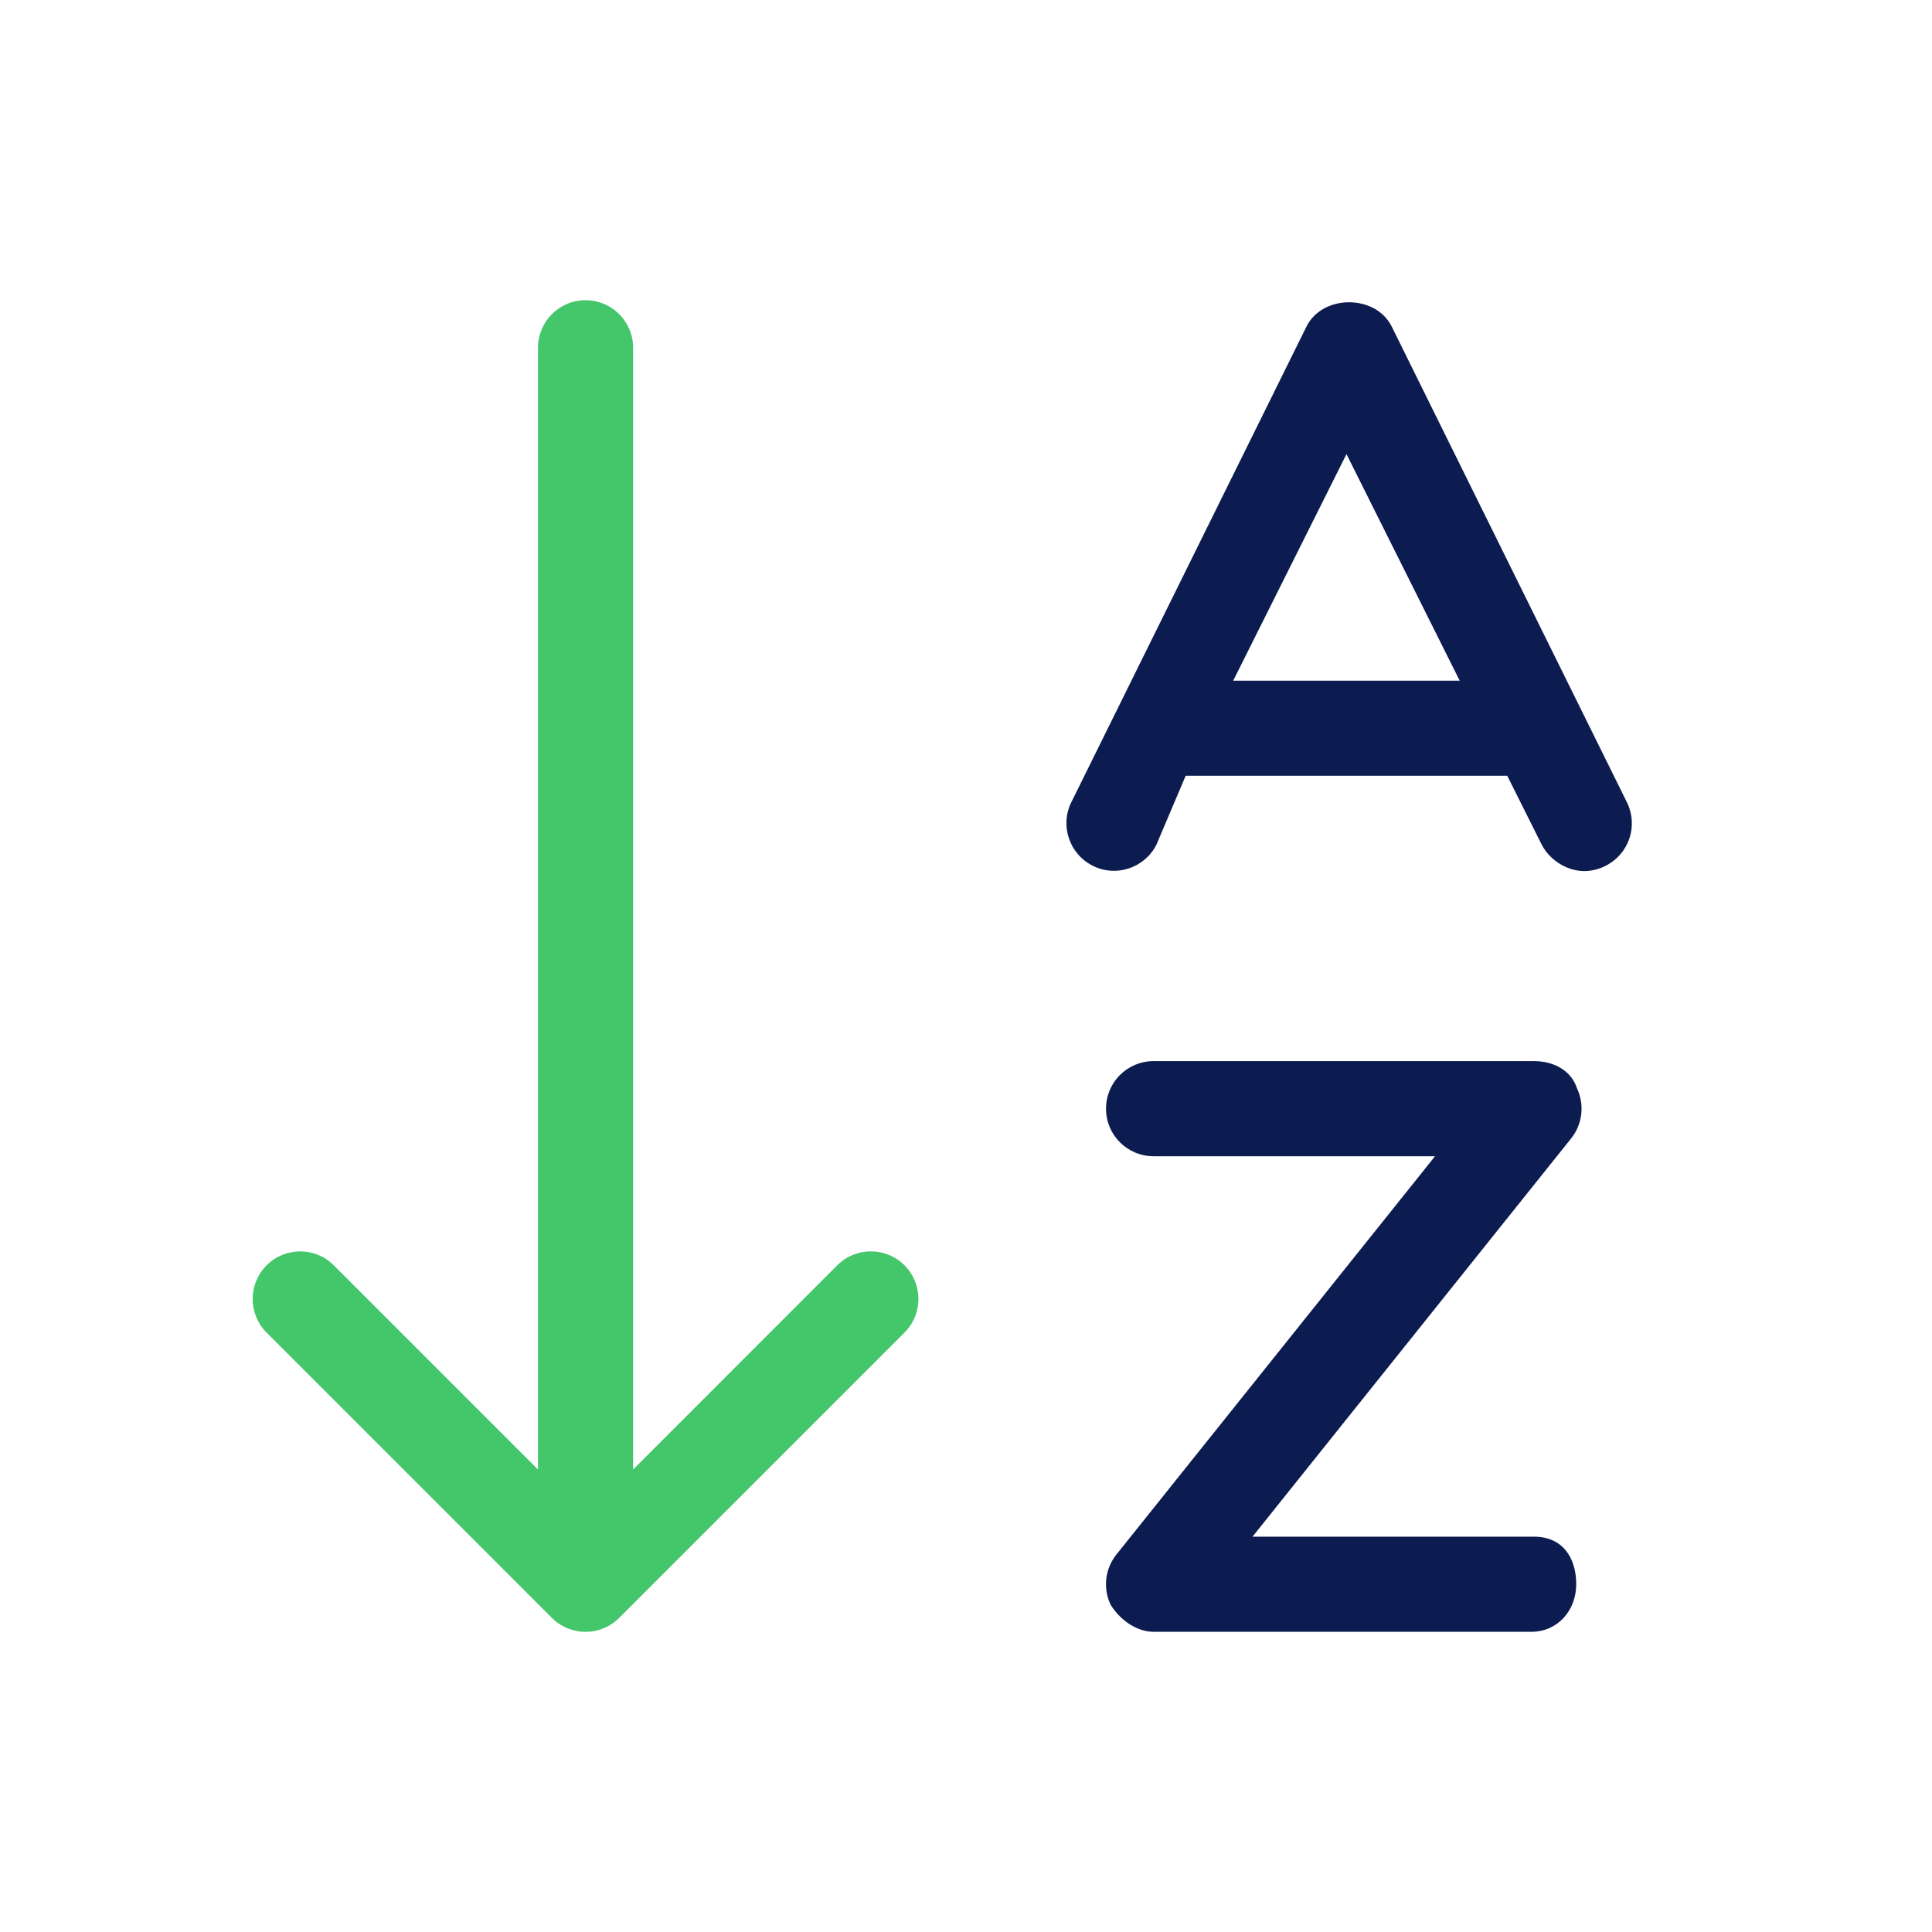
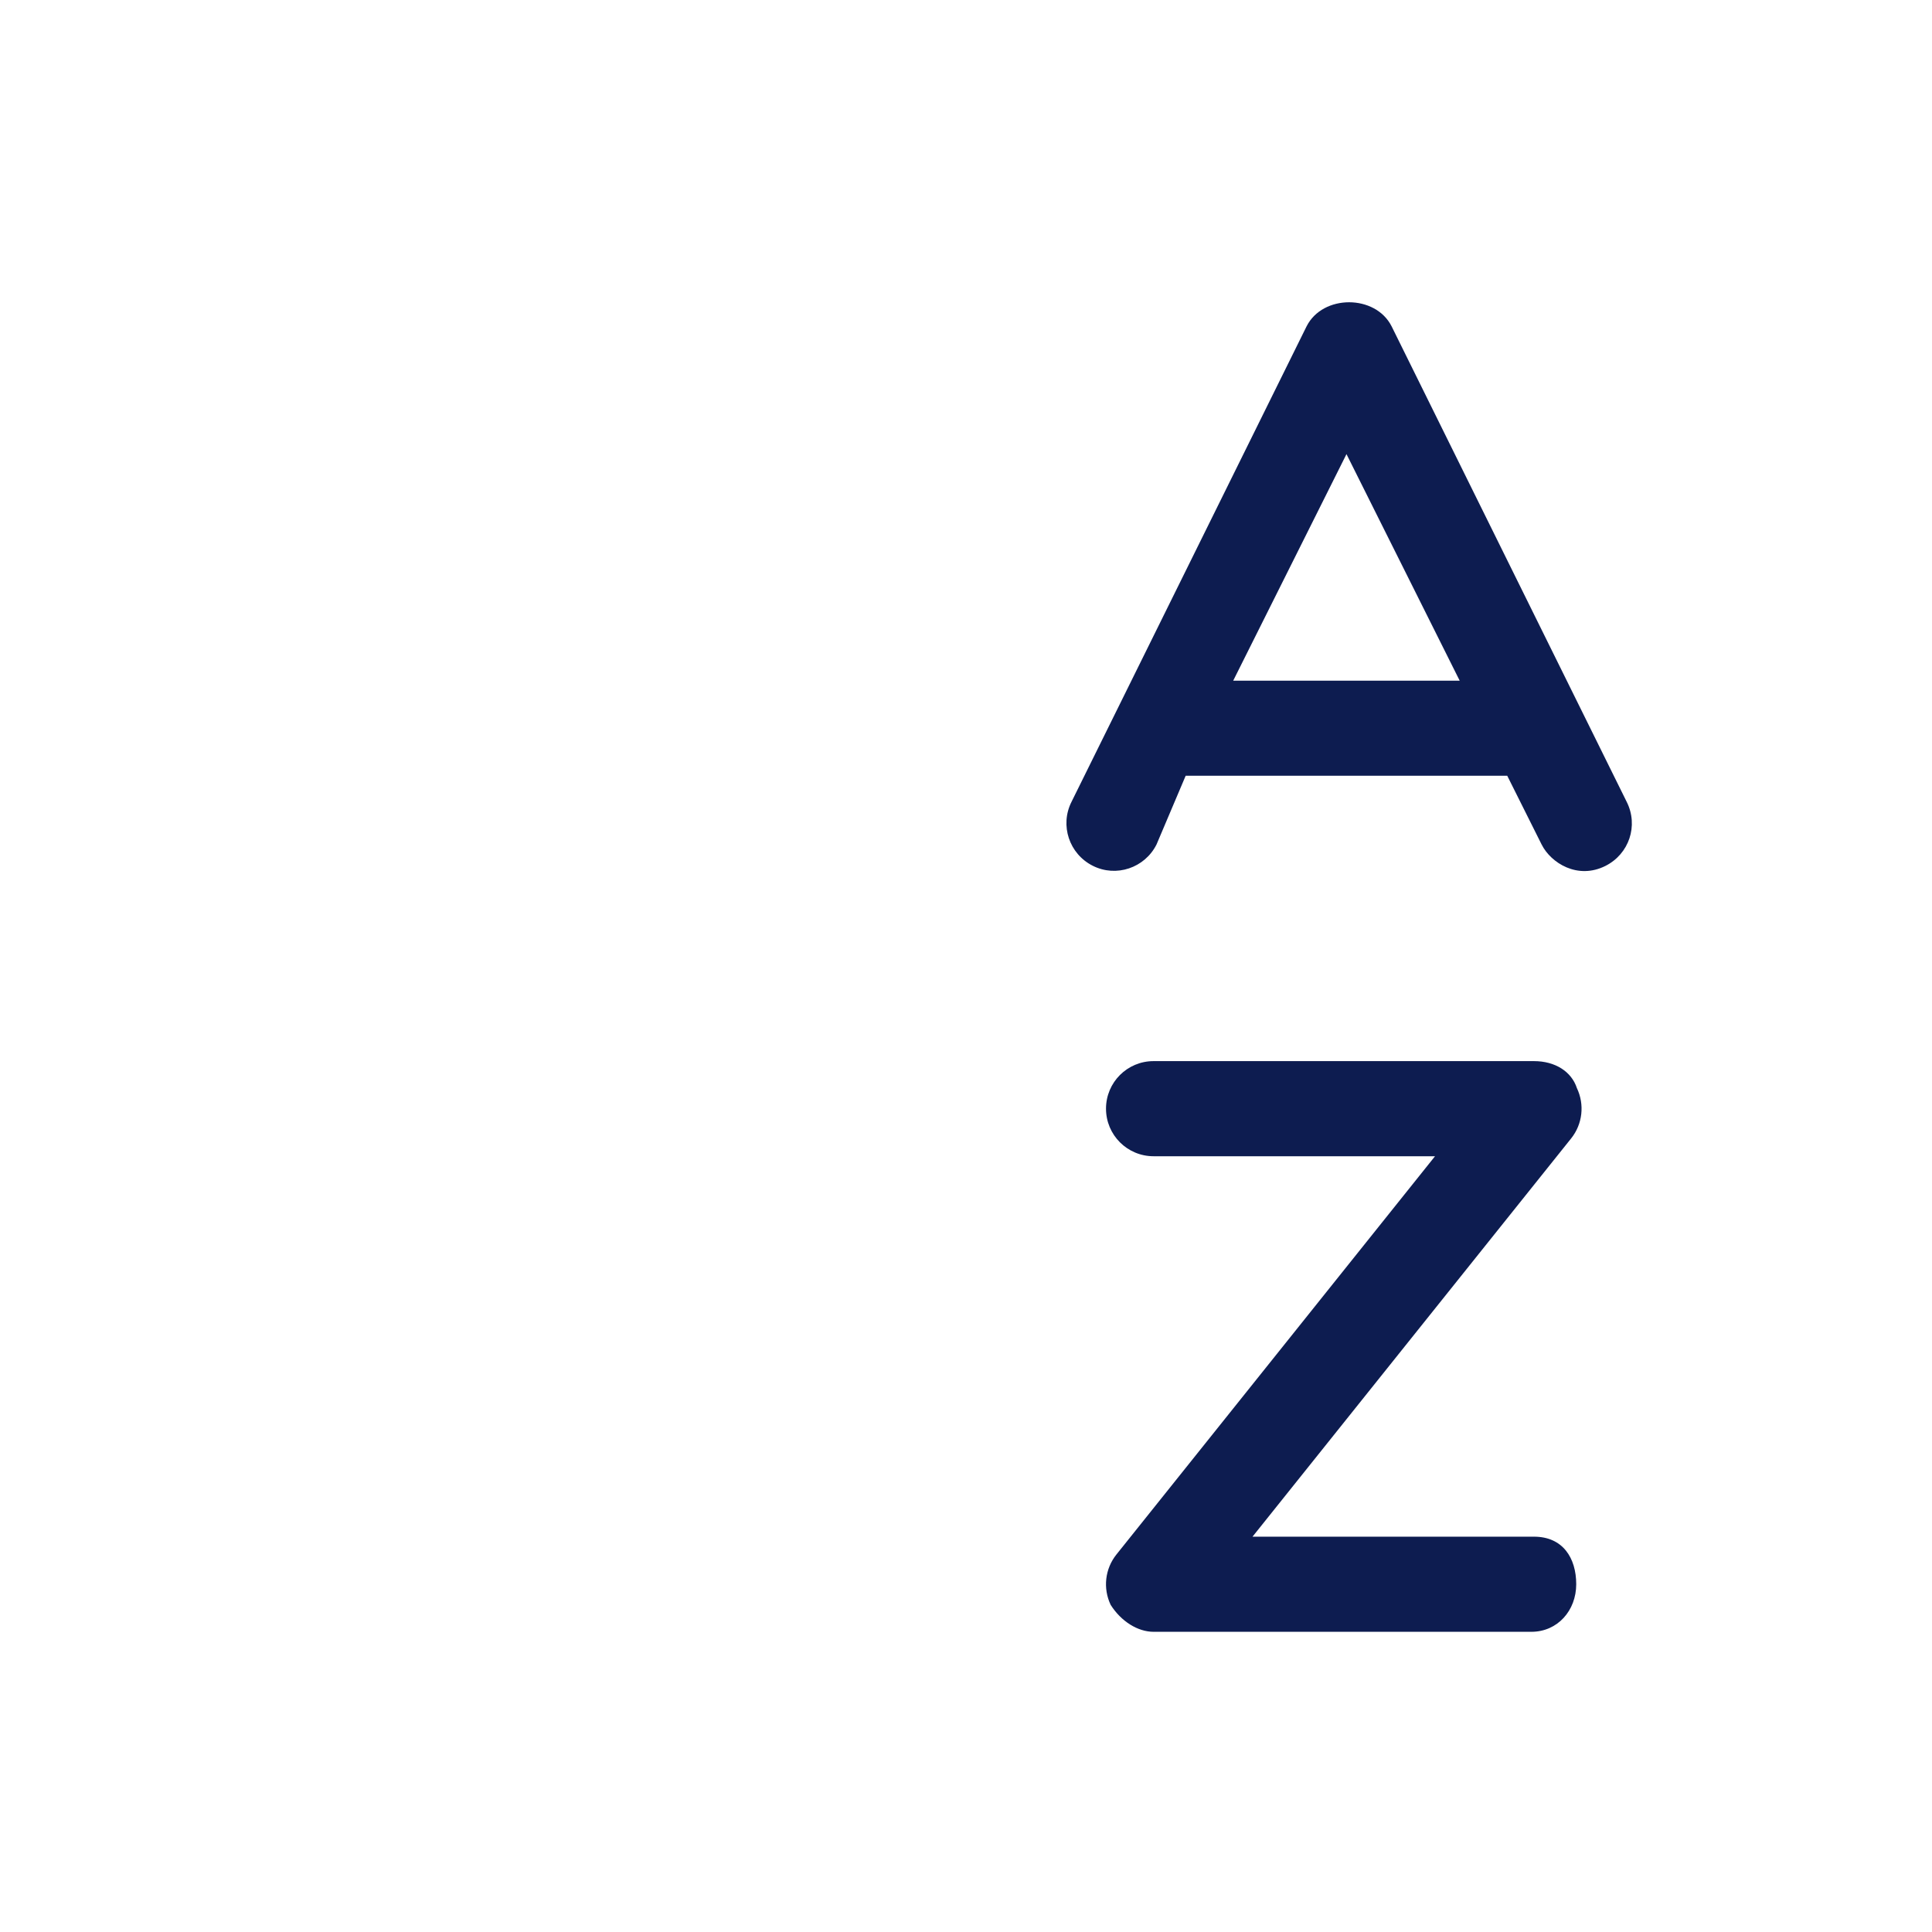
<svg xmlns="http://www.w3.org/2000/svg" width="60" height="60" viewBox="0 0 60 60" fill="none">
  <path fill-rule="evenodd" clip-rule="evenodd" d="M43.218 10.135L50.52 24.905C50.889 25.643 50.594 26.52 49.86 26.891C48.993 27.327 48.164 26.798 47.878 26.23L46.809 24.092H36.822L35.917 26.226C35.553 26.953 34.665 27.256 33.936 26.887C33.206 26.52 32.91 25.634 33.275 24.905L40.577 10.135C41.078 9.138 42.716 9.138 43.218 10.135ZM41.816 14.103L38.298 21.139H45.332L41.816 14.103ZM38.898 47.723H47.64C48.535 47.723 48.951 48.384 48.951 49.2C48.951 50.016 48.373 50.677 47.557 50.677H35.825C35.335 50.677 34.818 50.354 34.493 49.841C34.248 49.327 34.316 48.721 34.671 48.277L44.566 35.908H35.825C35.008 35.908 34.348 35.247 34.348 34.431C34.348 33.614 35.008 32.954 35.825 32.954H47.64C48.295 32.954 48.803 33.277 48.971 33.79C49.216 34.303 49.149 34.91 48.794 35.354L38.898 47.723Z" fill="#0D1C50" />
-   <path d="M27.046 38.862C26.668 38.862 26.29 39.006 26.002 39.294L19.662 45.637V10.8C19.662 9.984 19.001 9.323 18.185 9.323C17.368 9.323 16.708 9.984 16.708 10.8V45.637L10.367 39.296C9.79 38.719 8.855 38.719 8.279 39.296C7.703 39.873 7.702 40.808 8.279 41.384L17.141 50.246C17.718 50.823 18.653 50.823 19.229 50.246L28.09 41.384C28.667 40.807 28.667 39.872 28.09 39.296C27.803 39.009 27.425 38.862 27.046 38.862Z" fill="#44C66B" />
</svg>